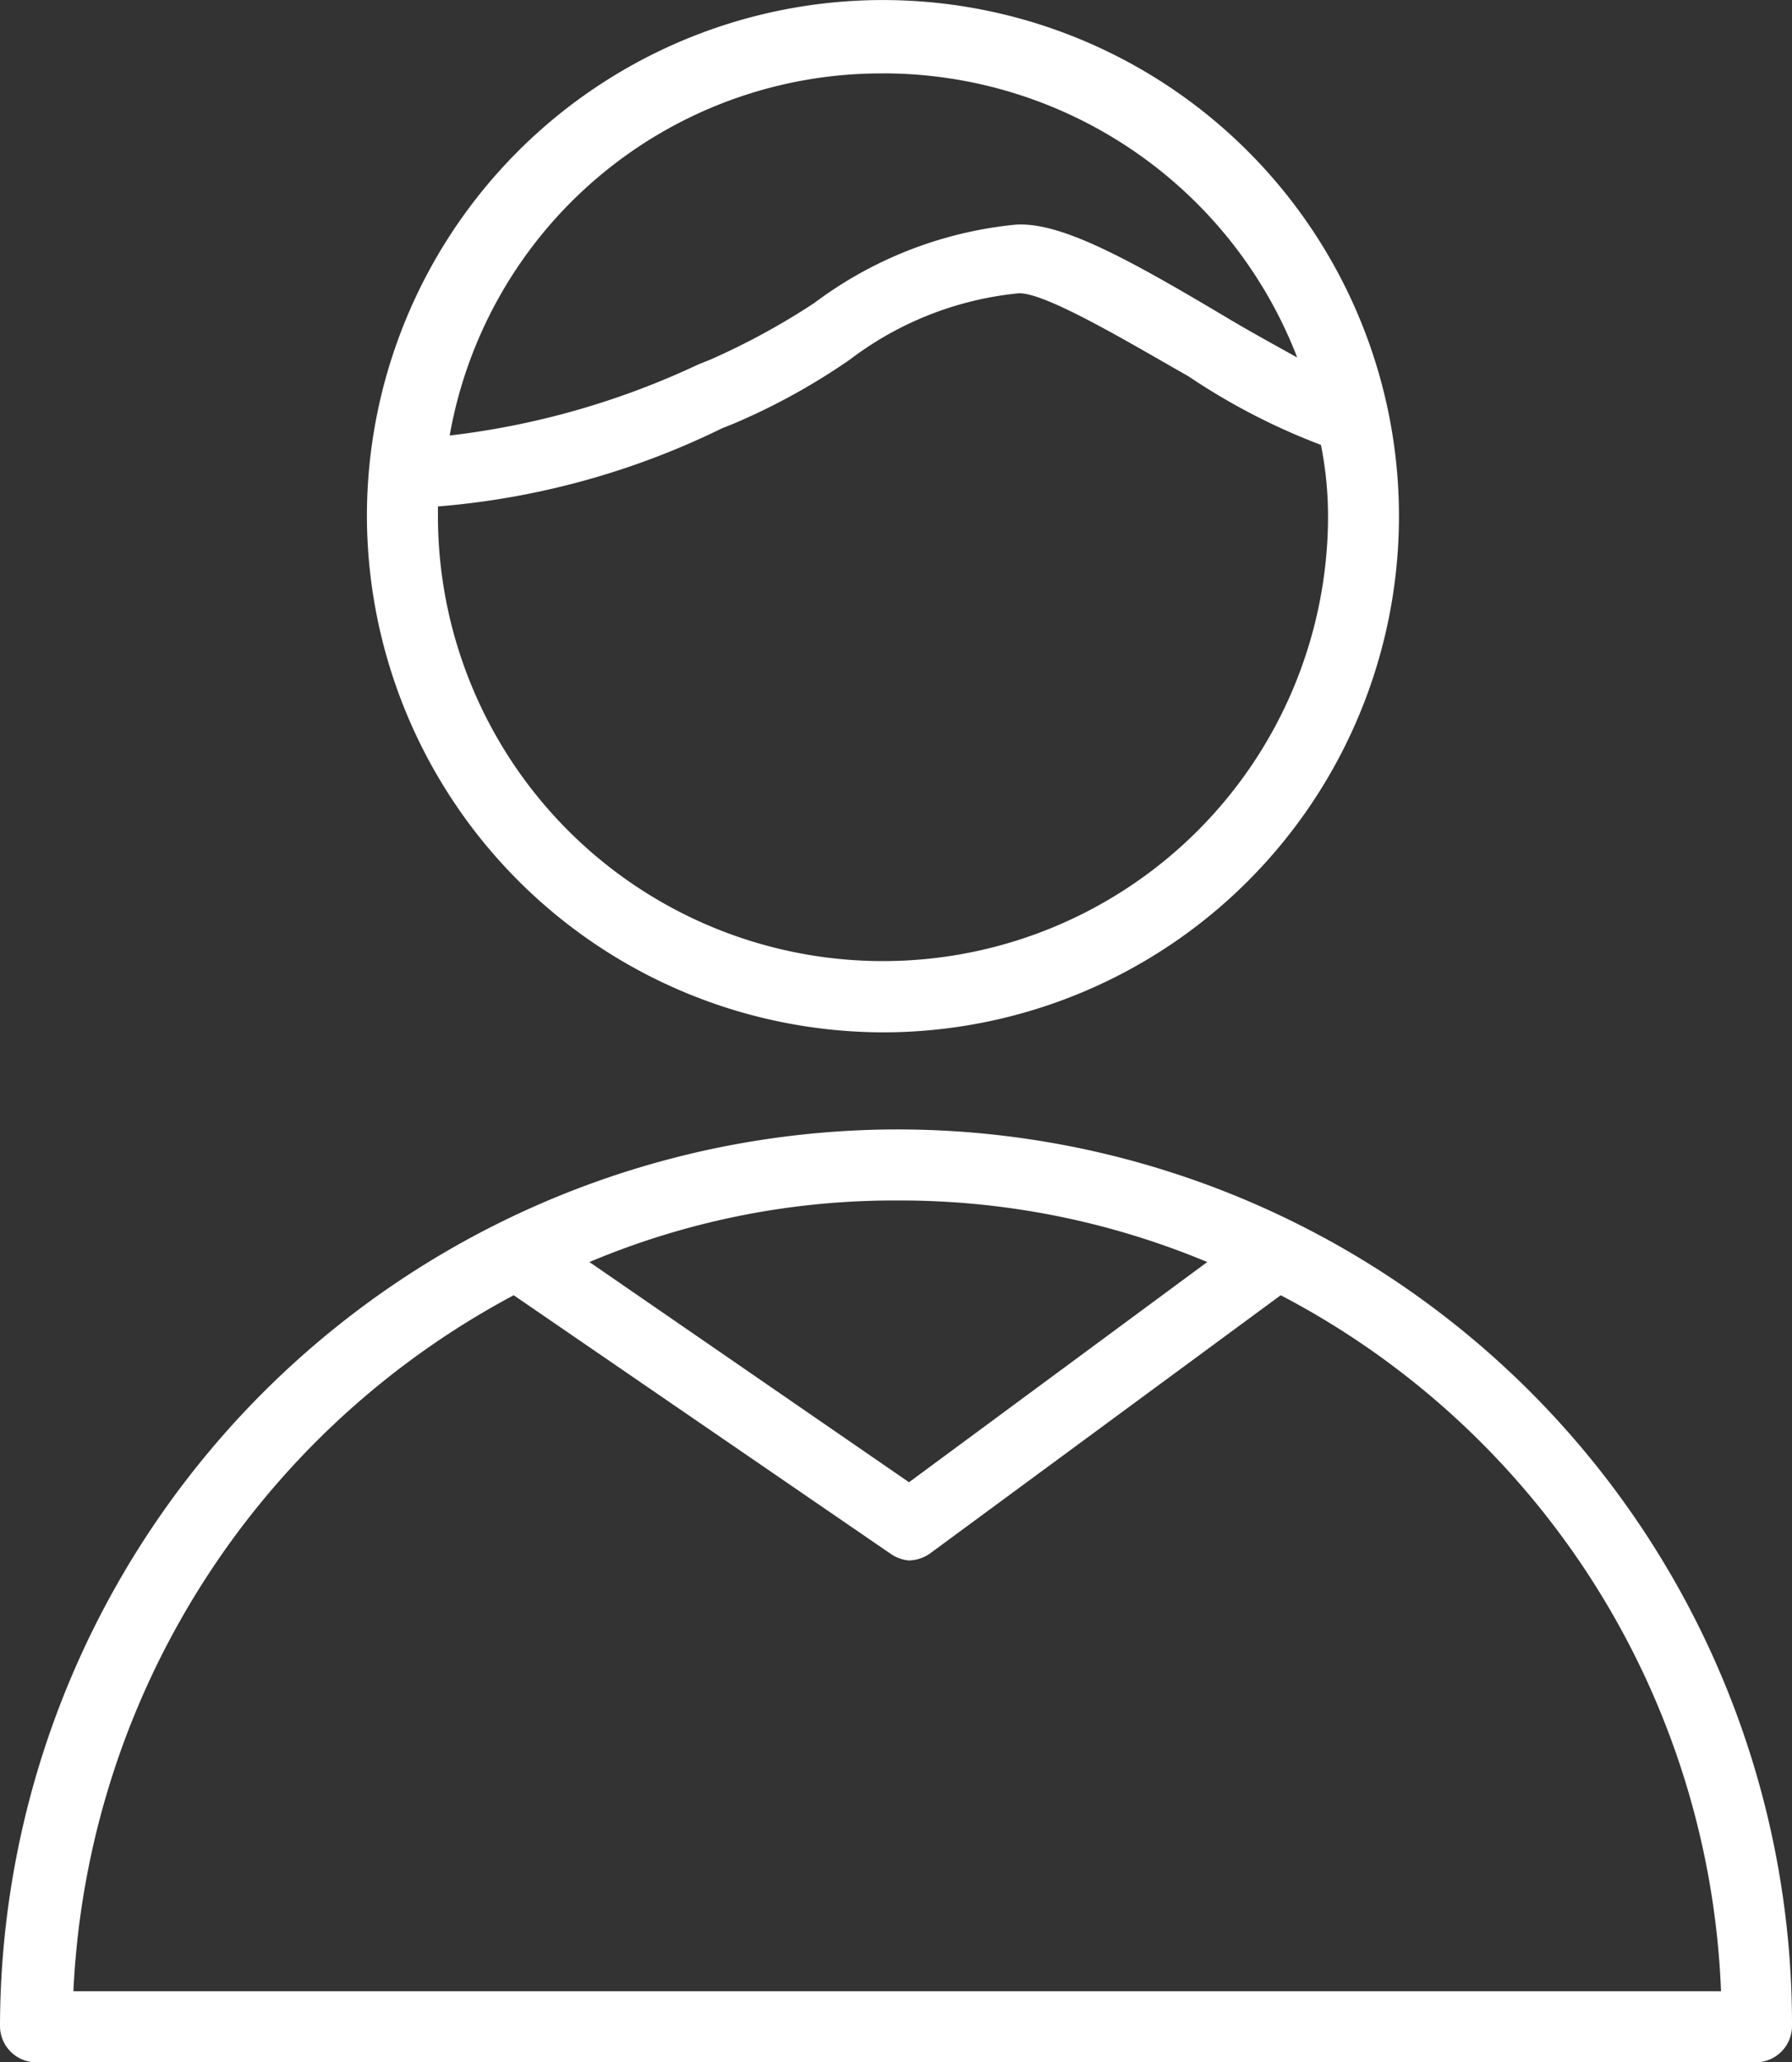
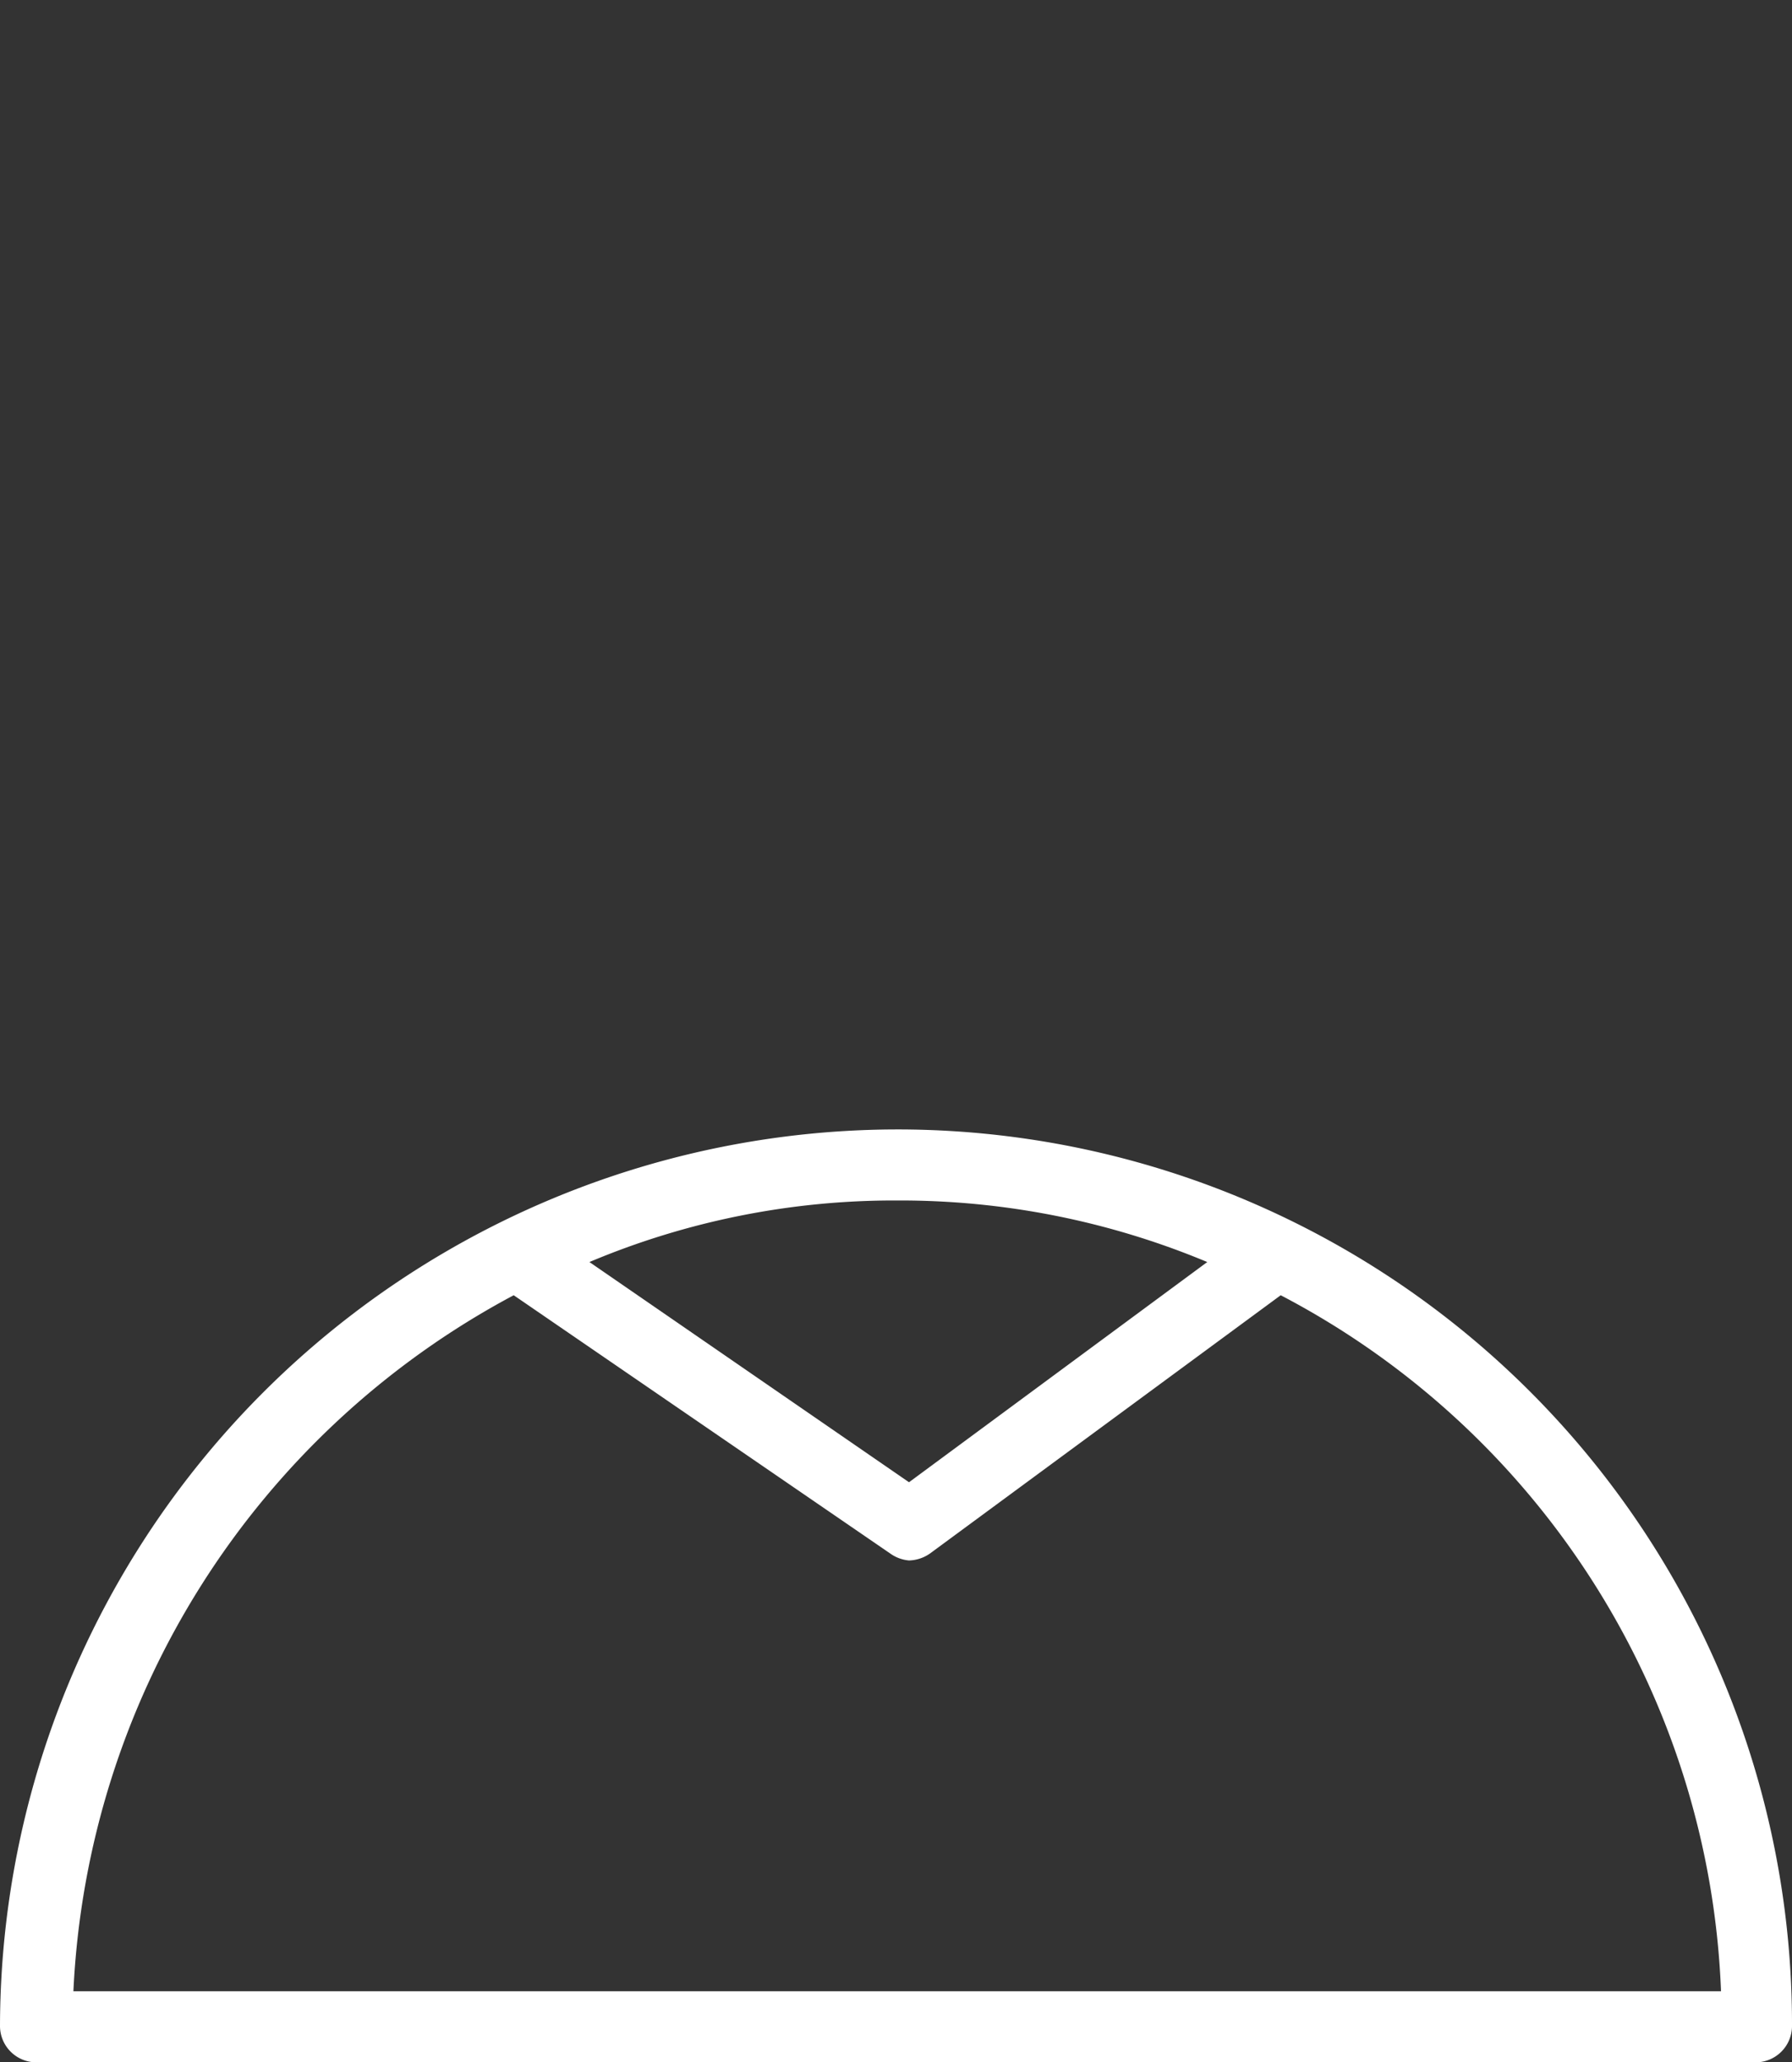
<svg xmlns="http://www.w3.org/2000/svg" width="34.765" height="40" viewBox="0 0 34.765 40">
  <rect x="0" y="0" width="34.765" height="40" fill="#333333" stroke="none" />
  <g id="Tilda_Icons_3st_man" transform="translate(-12.1 -6.4)">
    <path id="Caminho_428" data-name="Caminho 428" d="M29.505,54.1A17.424,17.424,0,0,0,12.1,71.505a.706.706,0,0,0,.689.689H46.176a.706.706,0,0,0,.689-.689A17.355,17.355,0,0,0,29.505,54.1Zm0,1.378a15.454,15.454,0,0,1,6.016,1.194l-5.786,4.271-6.2-4.271A15.227,15.227,0,0,1,29.505,55.478ZM13.524,70.816a16.146,16.146,0,0,1,8.542-13.5l7.3,5.006a.733.733,0,0,0,.367.138.741.741,0,0,0,.413-.138l6.8-5.006a15.93,15.93,0,0,1,8.542,13.5Z" transform="translate(0 -25.794)" fill="#fff" />
-     <path id="Caminho_429" data-name="Caminho 429" d="M37.611,26.423A10.011,10.011,0,1,0,27.6,16.411,10.035,10.035,0,0,0,37.611,26.423Zm0-18.6a8.613,8.613,0,0,1,8.037,5.511c-.413-.23-.918-.505-1.378-.781-1.929-1.148-3.261-1.883-4.133-1.791a7.757,7.757,0,0,0-3.858,1.515,13.762,13.762,0,0,1-2.021,1.1l-.23.092a15.537,15.537,0,0,1-4.822,1.378A8.5,8.5,0,0,1,37.611,7.824Zm-8.634,8.4a15.315,15.315,0,0,0,5.511-1.515l.23-.092a12.685,12.685,0,0,0,2.25-1.24,6.441,6.441,0,0,1,3.261-1.286c.505-.046,2.25,1.01,3.307,1.607a12.6,12.6,0,0,0,2.572,1.332,7.009,7.009,0,0,1,.138,1.378,8.634,8.634,0,0,1-17.268,0C28.978,16.366,28.978,16.32,28.978,16.228Z" transform="translate(-8.382)" fill="#fff" />
  </g>
</svg>